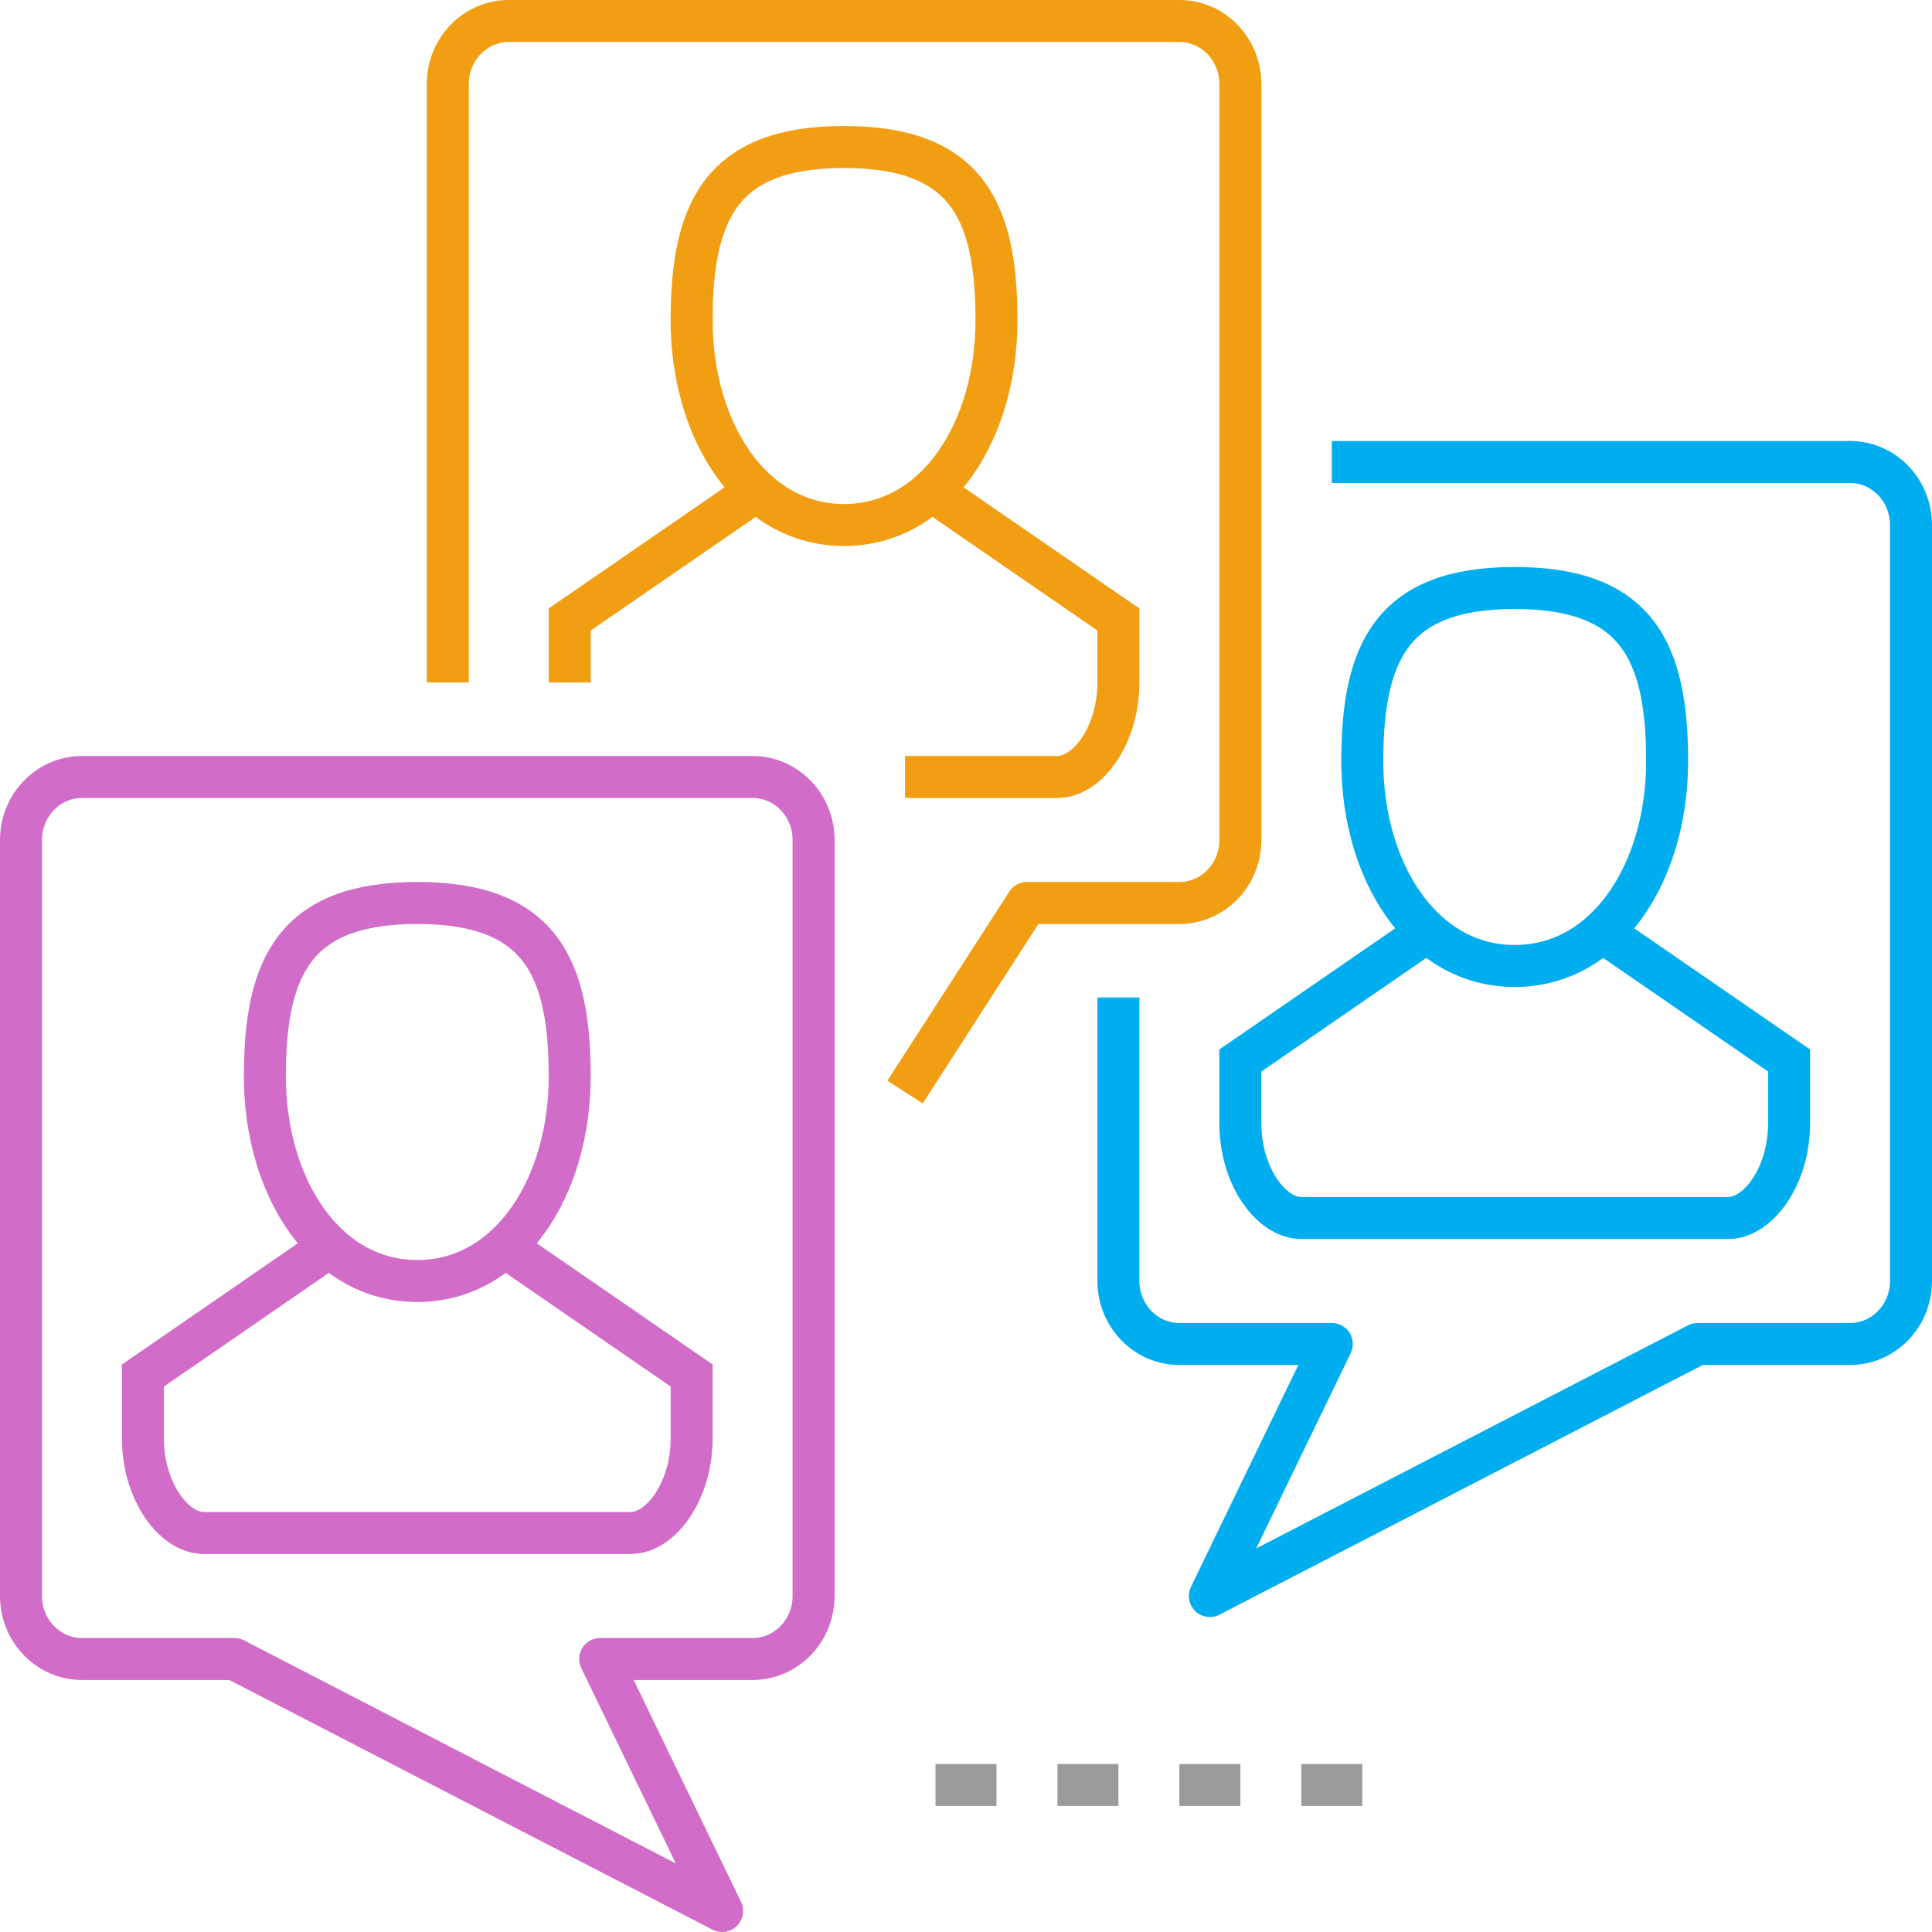
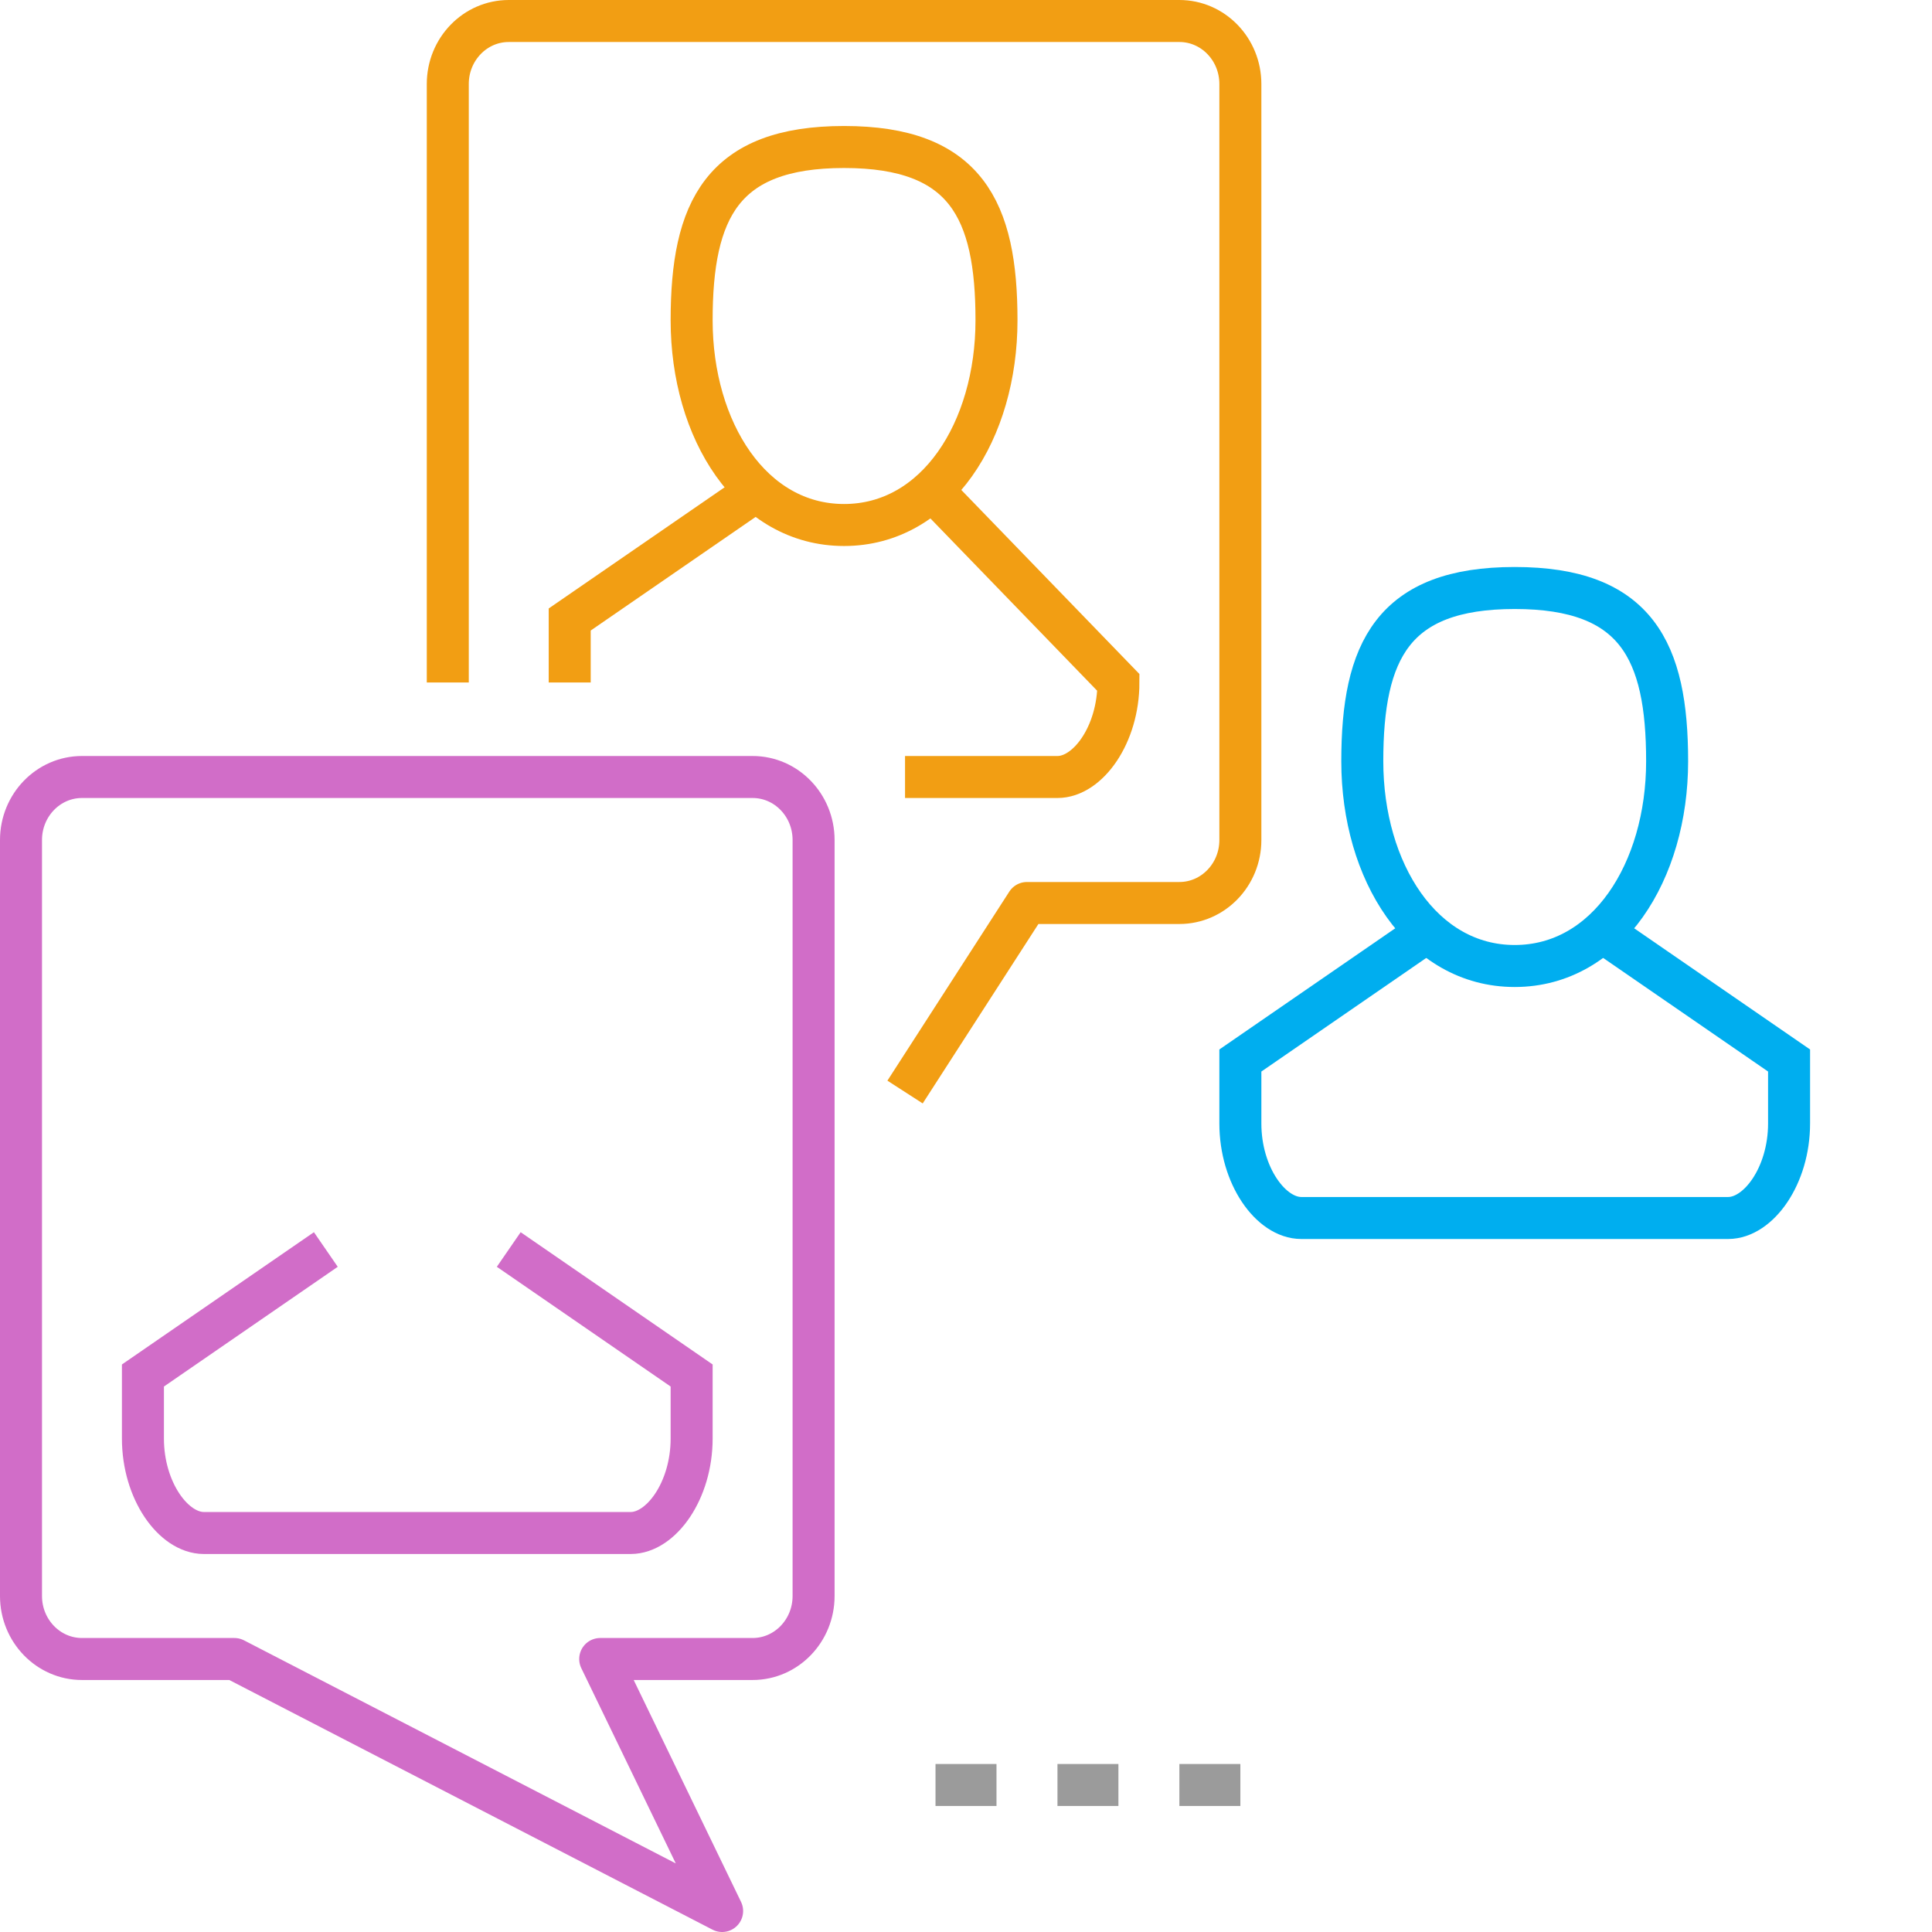
<svg xmlns="http://www.w3.org/2000/svg" width="92px" height="92px" viewBox="0 0 92 92" version="1.1">
  <title>Training</title>
  <desc>Created with Sketch.</desc>
  <defs />
  <g id="Page-1" stroke="none" stroke-width="1" fill="none" fill-rule="evenodd">
    <g id="Desktop-HD-MAIN-Copy-2" transform="translate(-1096, -3047)" stroke-width="2">
      <g id="SERVICES" transform="translate(99, 2898)">
        <g id="ACTION-1-Copy-4" transform="translate(1, 148)">
          <g id="Training" transform="translate(997, 2)">
-             <path d="M26.129,50.25 C26.129,55.5 23.28,60 18.871,60 C14.462,60 11.613,55.5 11.613,50.25 C11.613,45 13.065,42 18.871,42 C24.677,42 26.129,45 26.129,50.25 Z" id="Stroke-1" stroke="#D16DC8" />
            <path d="M23.226,58.5 L31.935,64.5 L31.935,67.5 C31.935,69.986 30.484,72 29.032,72 L8.71,72 C7.258,72 5.806,69.986 5.806,67.5 L5.806,64.5 L14.516,58.5" id="Stroke-3" stroke="#D16DC8" />
            <path d="M37.742,75 C37.742,76.656 36.441,78 34.839,78 L27.581,78 L33.387,90 L10.161,78 L2.903,78 C1.301,78 0,76.656 0,75 L0,39 C0,37.344 1.301,36 2.903,36 L34.839,36 C36.441,36 37.742,37.344 37.742,39 L37.742,75 Z" id="Stroke-5" stroke="#D16DC8" stroke-linejoin="round" />
            <path d="M78.387,35.25 C78.387,40.5 75.538,45 71.129,45 C66.72,45 63.871,40.5 63.871,35.25 C63.871,30 65.323,27 71.129,27 C76.935,27 78.387,30 78.387,35.25 Z" id="Stroke-7" stroke="#00AEEF" />
            <path d="M75.484,43.5 L84.194,49.5 L84.194,52.5 C84.194,54.986 82.742,57 81.29,57 L60.968,57 C59.516,57 58.065,54.986 58.065,52.5 L58.065,49.5 L66.774,43.5" id="Stroke-9" stroke="#00AEEF" />
-             <path d="M62.419,21 L87.097,21 C88.699,21 90,22.344 90,24 L90,60 C90,61.656 88.699,63 87.097,63 L79.839,63 L56.613,75 L62.419,63 L55.161,63 C53.559,63 52.258,61.656 52.258,60 L52.258,46.5" id="Stroke-11" stroke="#00AEEF" stroke-linejoin="round" />
            <path d="M46.452,14.25 C46.452,19.5 43.602,24 39.194,24 C34.785,24 31.935,19.5 31.935,14.25 C31.935,9 33.387,6 39.194,6 C45,6 46.452,9 46.452,14.25 Z" id="Stroke-13" stroke="#F29E13" />
            <polyline id="Stroke-15" stroke="#F29E13" points="26.129 31.5 26.129 28.5 34.839 22.5" />
-             <path d="M43.548,22.5 L52.258,28.5 L52.258,31.5 C52.258,33.986 50.806,36 49.355,36 L42.097,36" id="Stroke-17" stroke="#F29E13" />
+             <path d="M43.548,22.5 L52.258,31.5 C52.258,33.986 50.806,36 49.355,36 L42.097,36" id="Stroke-17" stroke="#F29E13" />
            <path d="M20.323,31.5 L20.323,3 C20.323,1.344 21.623,0 23.226,0 L55.161,0 C56.764,0 58.065,1.344 58.065,3 L58.065,39 C58.065,40.656 56.764,42 55.161,42 L47.903,42 L42.098,51.002" id="Stroke-19" stroke="#F29E13" stroke-linejoin="round" />
            <path d="M55.161,84 L58.065,84" id="Stroke-21" stroke="#9B9B9B" stroke-linejoin="round" />
            <path d="M49.355,84 L52.258,84" id="Stroke-23" stroke="#9B9B9B" stroke-linejoin="round" />
            <path d="M43.548,84 L46.452,84" id="Stroke-25" stroke="#9B9B9B" stroke-linejoin="round" />
-             <path d="M60.968,84 L63.871,84" id="Stroke-27" stroke="#9B9B9B" stroke-linejoin="round" />
          </g>
        </g>
      </g>
    </g>
  </g>
</svg>